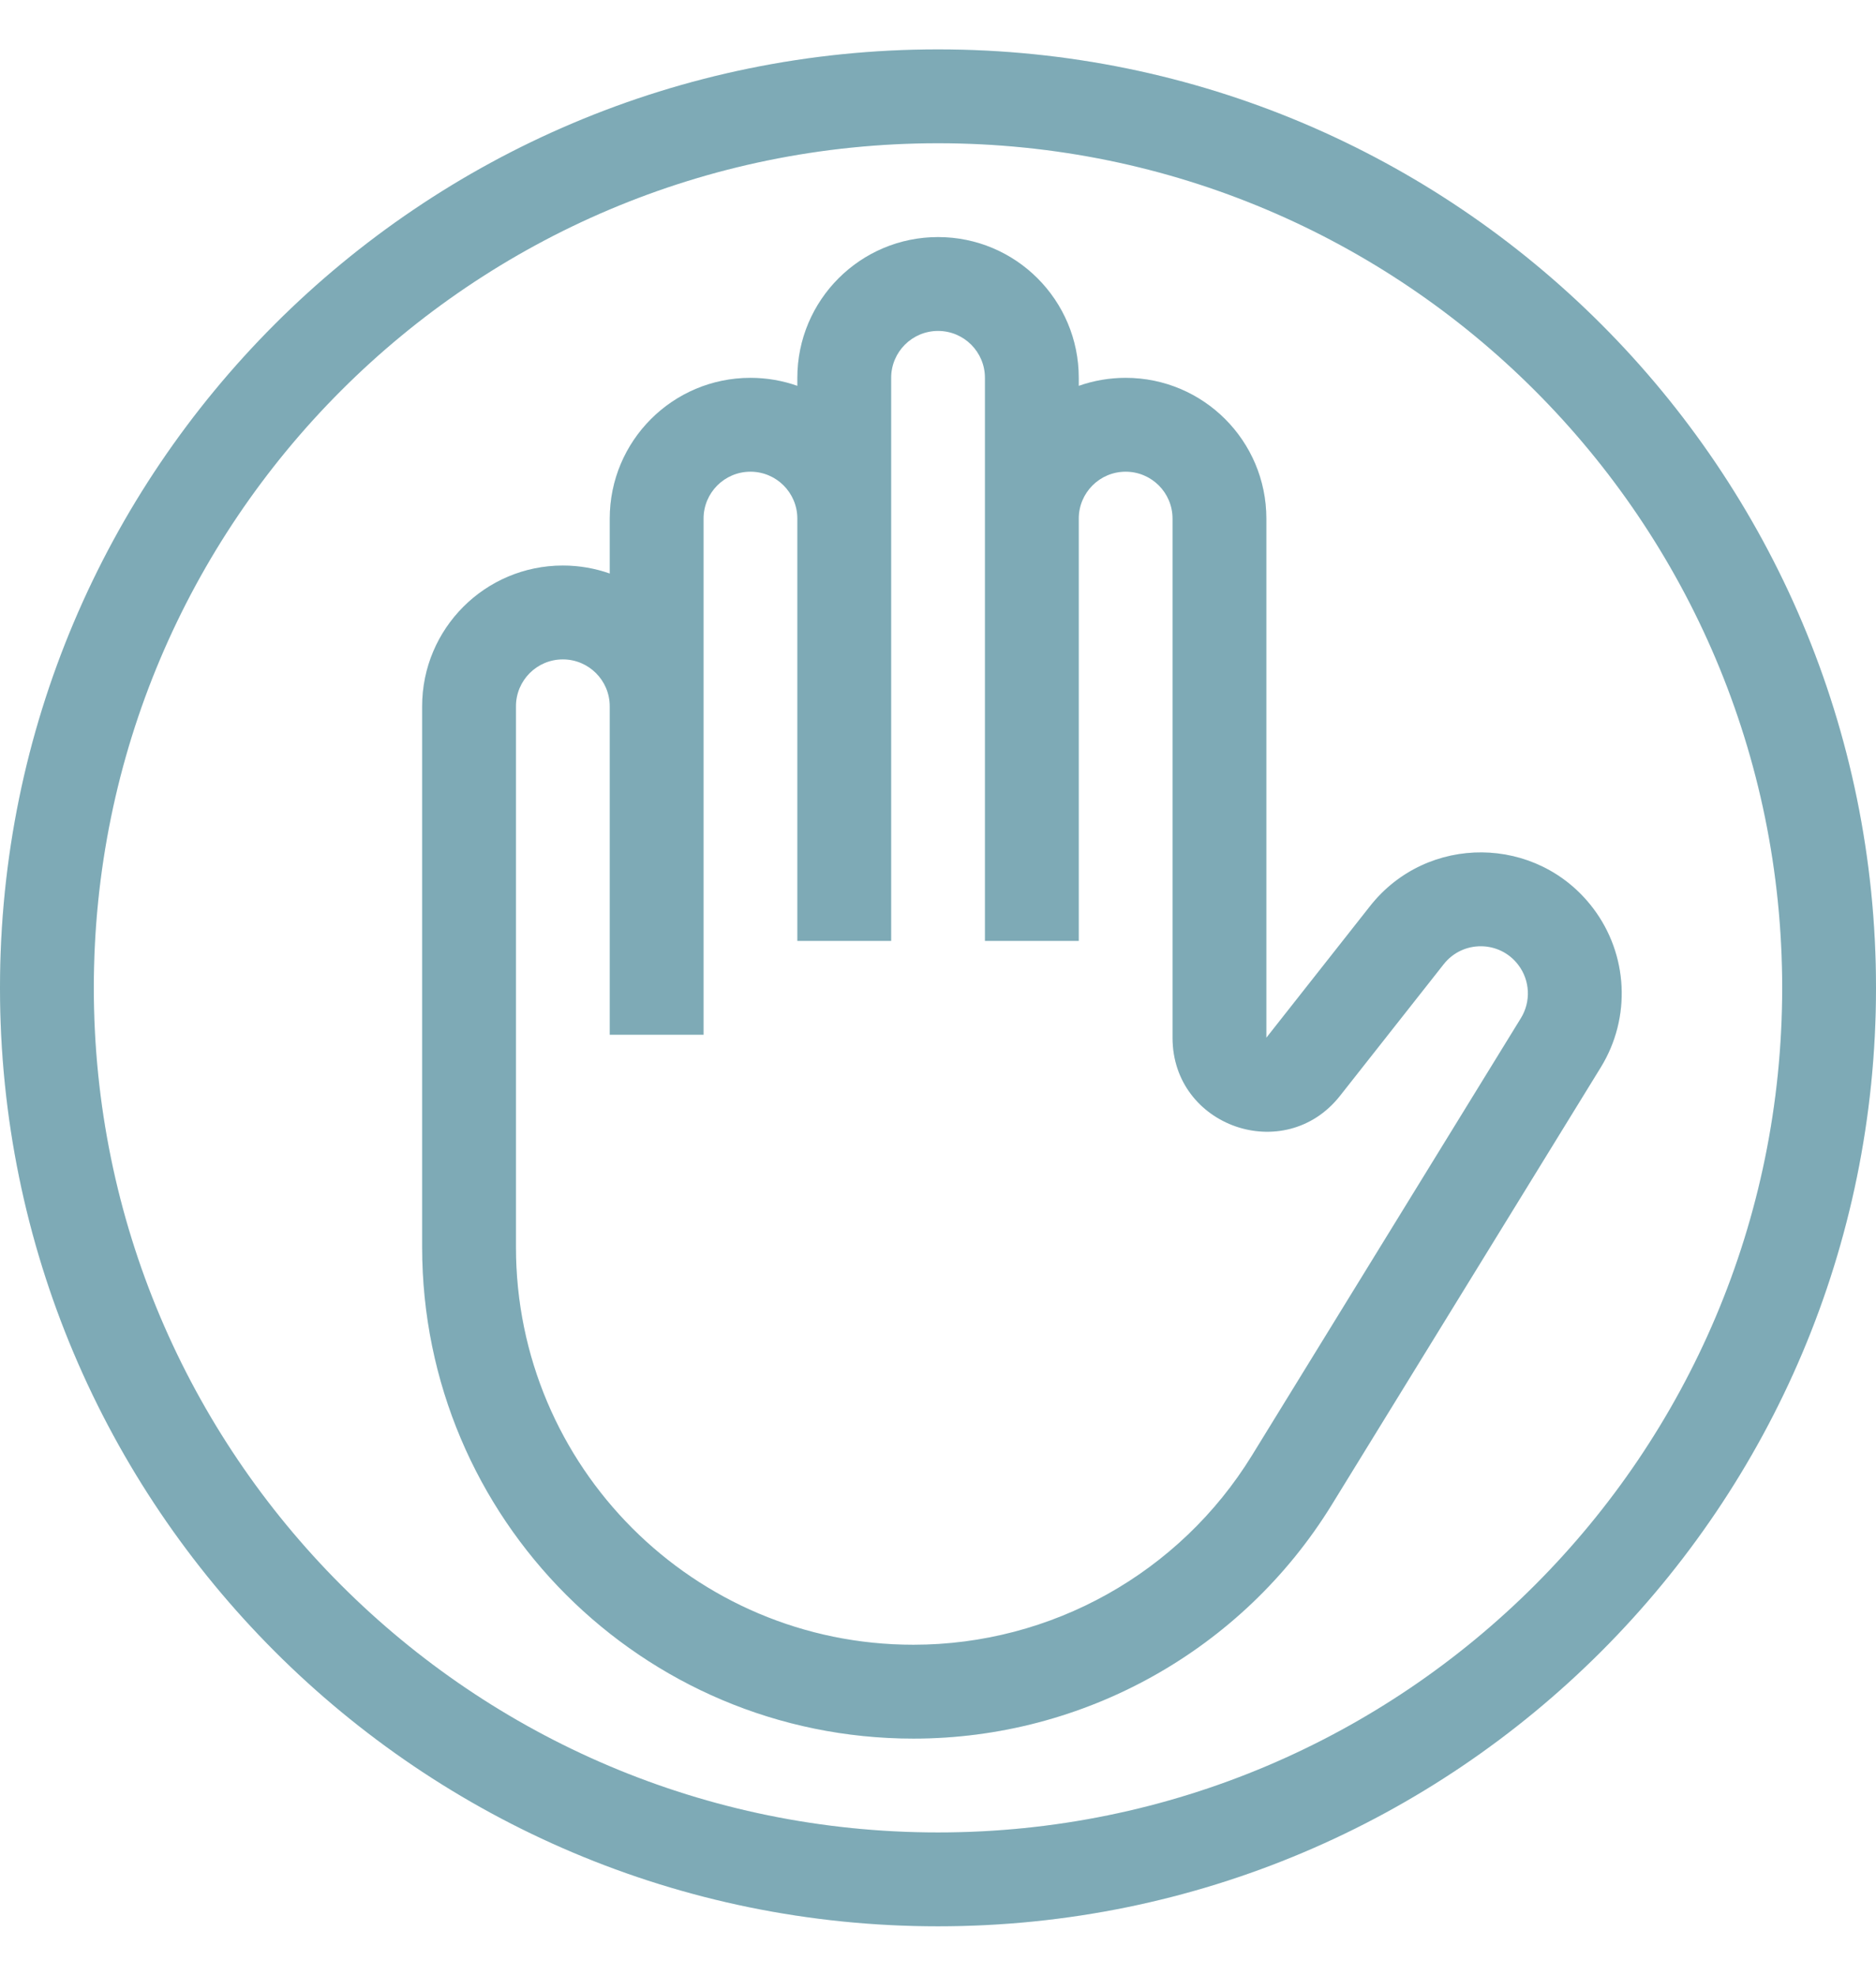
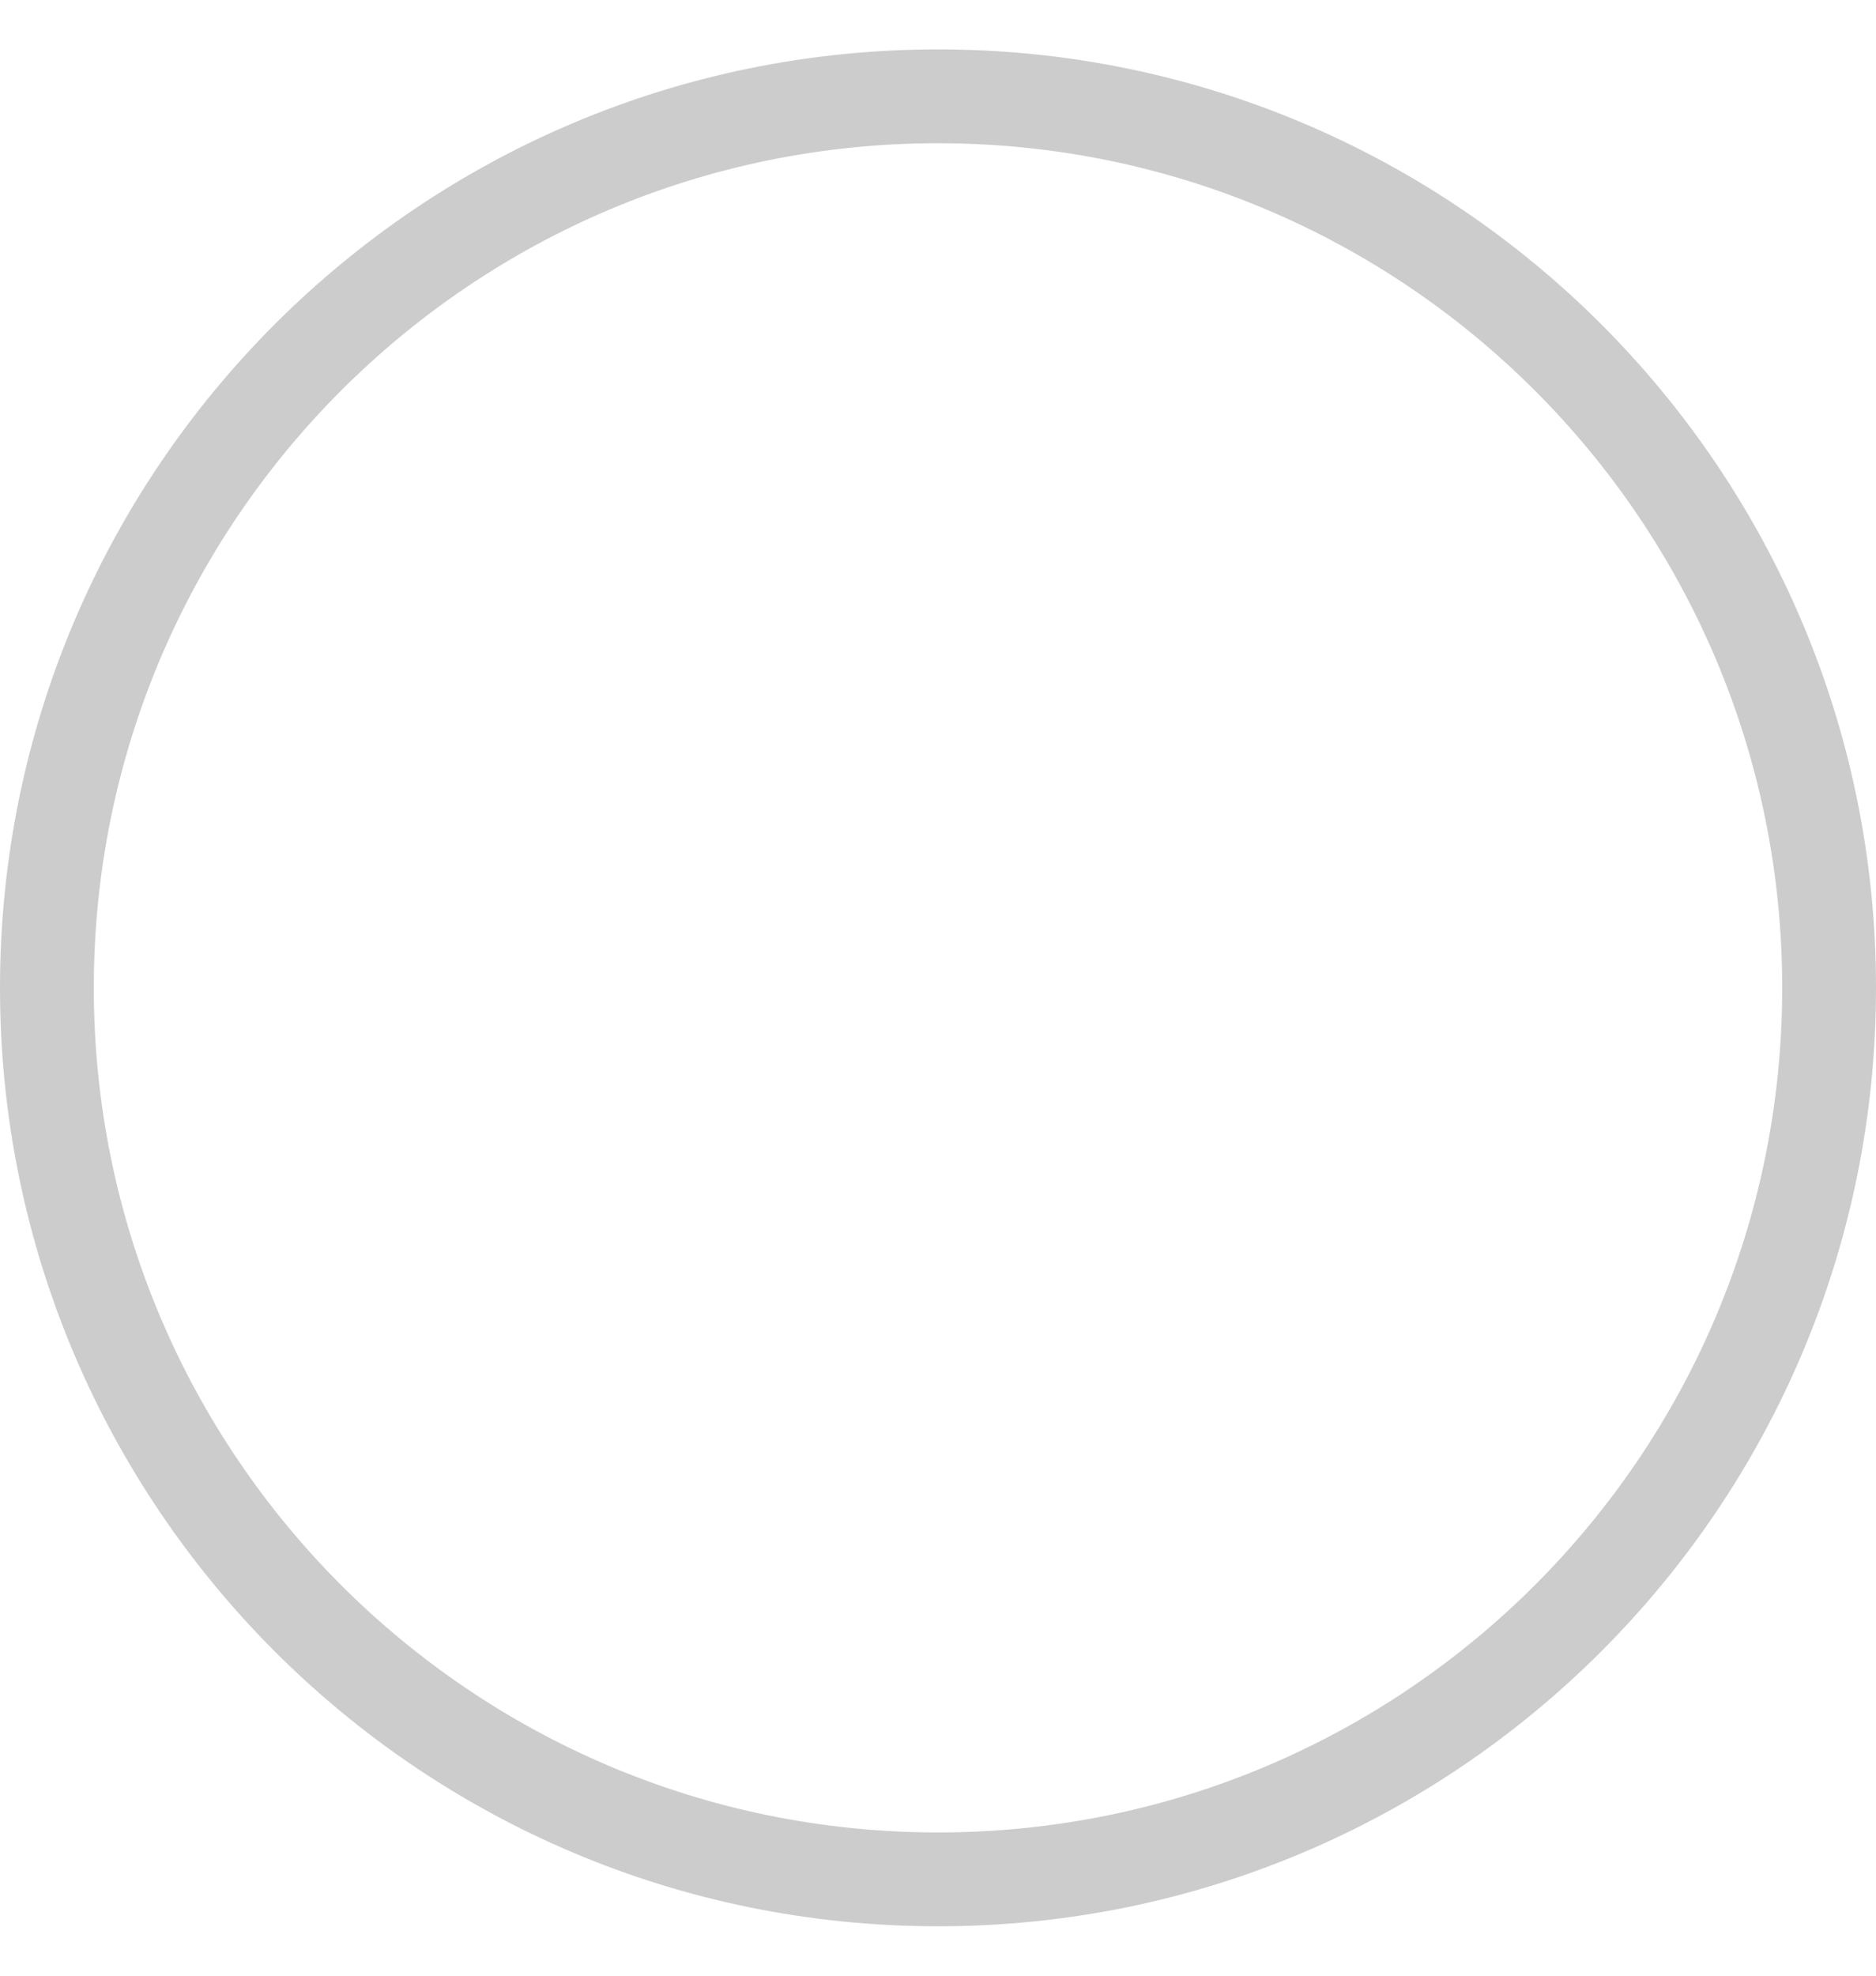
<svg xmlns="http://www.w3.org/2000/svg" width="38" height="40" viewBox="0 0 38 40" fill="none">
-   <path fill-rule="evenodd" clip-rule="evenodd" d="M16.151 7.65V7.812C15.854 7.707 15.534 7.65 15.201 7.65C13.627 7.65 12.351 8.926 12.351 10.5V11.612C12.054 11.507 11.734 11.45 11.401 11.45C9.827 11.45 8.551 12.726 8.551 14.3V25.249C8.551 30.745 13.006 35.2 18.502 35.2C21.957 35.2 25.166 33.407 26.977 30.464L32.425 21.61C33.044 20.605 32.981 19.324 32.267 18.385C31.137 16.898 28.907 16.879 27.751 18.346L25.651 21.01V10.5C25.651 8.926 24.375 7.65 22.801 7.65C22.468 7.65 22.148 7.707 21.851 7.812V7.65C21.851 6.076 20.575 4.8 19.001 4.8C17.427 4.8 16.151 6.076 16.151 7.65ZM19.951 7.65C19.951 7.125 19.526 6.7 19.001 6.7C18.476 6.7 18.051 7.125 18.051 7.65V19.05H16.151V10.5C16.151 9.975 15.726 9.55 15.201 9.55C14.676 9.55 14.251 9.975 14.251 10.5V20.95H12.351V14.3C12.351 13.775 11.925 13.35 11.401 13.35C10.876 13.35 10.451 13.775 10.451 14.3V25.249C10.451 29.695 14.055 33.3 18.502 33.3C21.298 33.3 23.893 31.849 25.359 29.468L30.807 20.614C31.014 20.278 30.993 19.849 30.754 19.535C30.376 19.037 29.63 19.031 29.243 19.522L27.143 22.186C26.027 23.602 23.751 22.813 23.751 21.01V10.5C23.751 9.975 23.326 9.55 22.801 9.55C22.276 9.55 21.851 9.975 21.851 10.5V19.05H19.951V7.65Z" fill="#9DD5E3" />
-   <path fill-rule="evenodd" clip-rule="evenodd" d="M16.151 7.65V7.812C15.854 7.707 15.534 7.65 15.201 7.65C13.627 7.65 12.351 8.926 12.351 10.5V11.612C12.054 11.507 11.734 11.45 11.401 11.45C9.827 11.45 8.551 12.726 8.551 14.3V25.249C8.551 30.745 13.006 35.2 18.502 35.2C21.957 35.2 25.166 33.407 26.977 30.464L32.425 21.61C33.044 20.605 32.981 19.324 32.267 18.385C31.137 16.898 28.907 16.879 27.751 18.346L25.651 21.01V10.5C25.651 8.926 24.375 7.65 22.801 7.65C22.468 7.65 22.148 7.707 21.851 7.812V7.65C21.851 6.076 20.575 4.8 19.001 4.8C17.427 4.8 16.151 6.076 16.151 7.65ZM19.951 7.65C19.951 7.125 19.526 6.7 19.001 6.7C18.476 6.7 18.051 7.125 18.051 7.65V19.05H16.151V10.5C16.151 9.975 15.726 9.55 15.201 9.55C14.676 9.55 14.251 9.975 14.251 10.5V20.95H12.351V14.3C12.351 13.775 11.925 13.35 11.401 13.35C10.876 13.35 10.451 13.775 10.451 14.3V25.249C10.451 29.695 14.055 33.3 18.502 33.3C21.298 33.3 23.893 31.849 25.359 29.468L30.807 20.614C31.014 20.278 30.993 19.849 30.754 19.535C30.376 19.037 29.63 19.031 29.243 19.522L27.143 22.186C26.027 23.602 23.751 22.813 23.751 21.01V10.5C23.751 9.975 23.326 9.55 22.801 9.55C22.276 9.55 21.851 9.975 21.851 10.5V19.05H19.951V7.65Z" fill="black" fill-opacity="0.2" />
-   <path fill-rule="evenodd" clip-rule="evenodd" d="M19 1C29.493 1 38 9.507 38 20C38 30.493 29.493 39 19 39C8.507 39 0 30.493 0 20C0 9.507 8.507 1 19 1ZM36.1 20C36.1 10.556 28.444 2.9 19 2.9C9.556 2.9 1.9 10.556 1.9 20C1.9 29.444 9.556 37.1 19 37.1C28.444 37.1 36.1 29.444 36.1 20Z" fill="#9DD5E3" />
  <path fill-rule="evenodd" clip-rule="evenodd" d="M19 1C29.493 1 38 9.507 38 20C38 30.493 29.493 39 19 39C8.507 39 0 30.493 0 20C0 9.507 8.507 1 19 1ZM36.1 20C36.1 10.556 28.444 2.9 19 2.9C9.556 2.9 1.9 10.556 1.9 20C1.9 29.444 9.556 37.1 19 37.1C28.444 37.1 36.1 29.444 36.1 20Z" fill="black" fill-opacity="0.2" />
</svg>